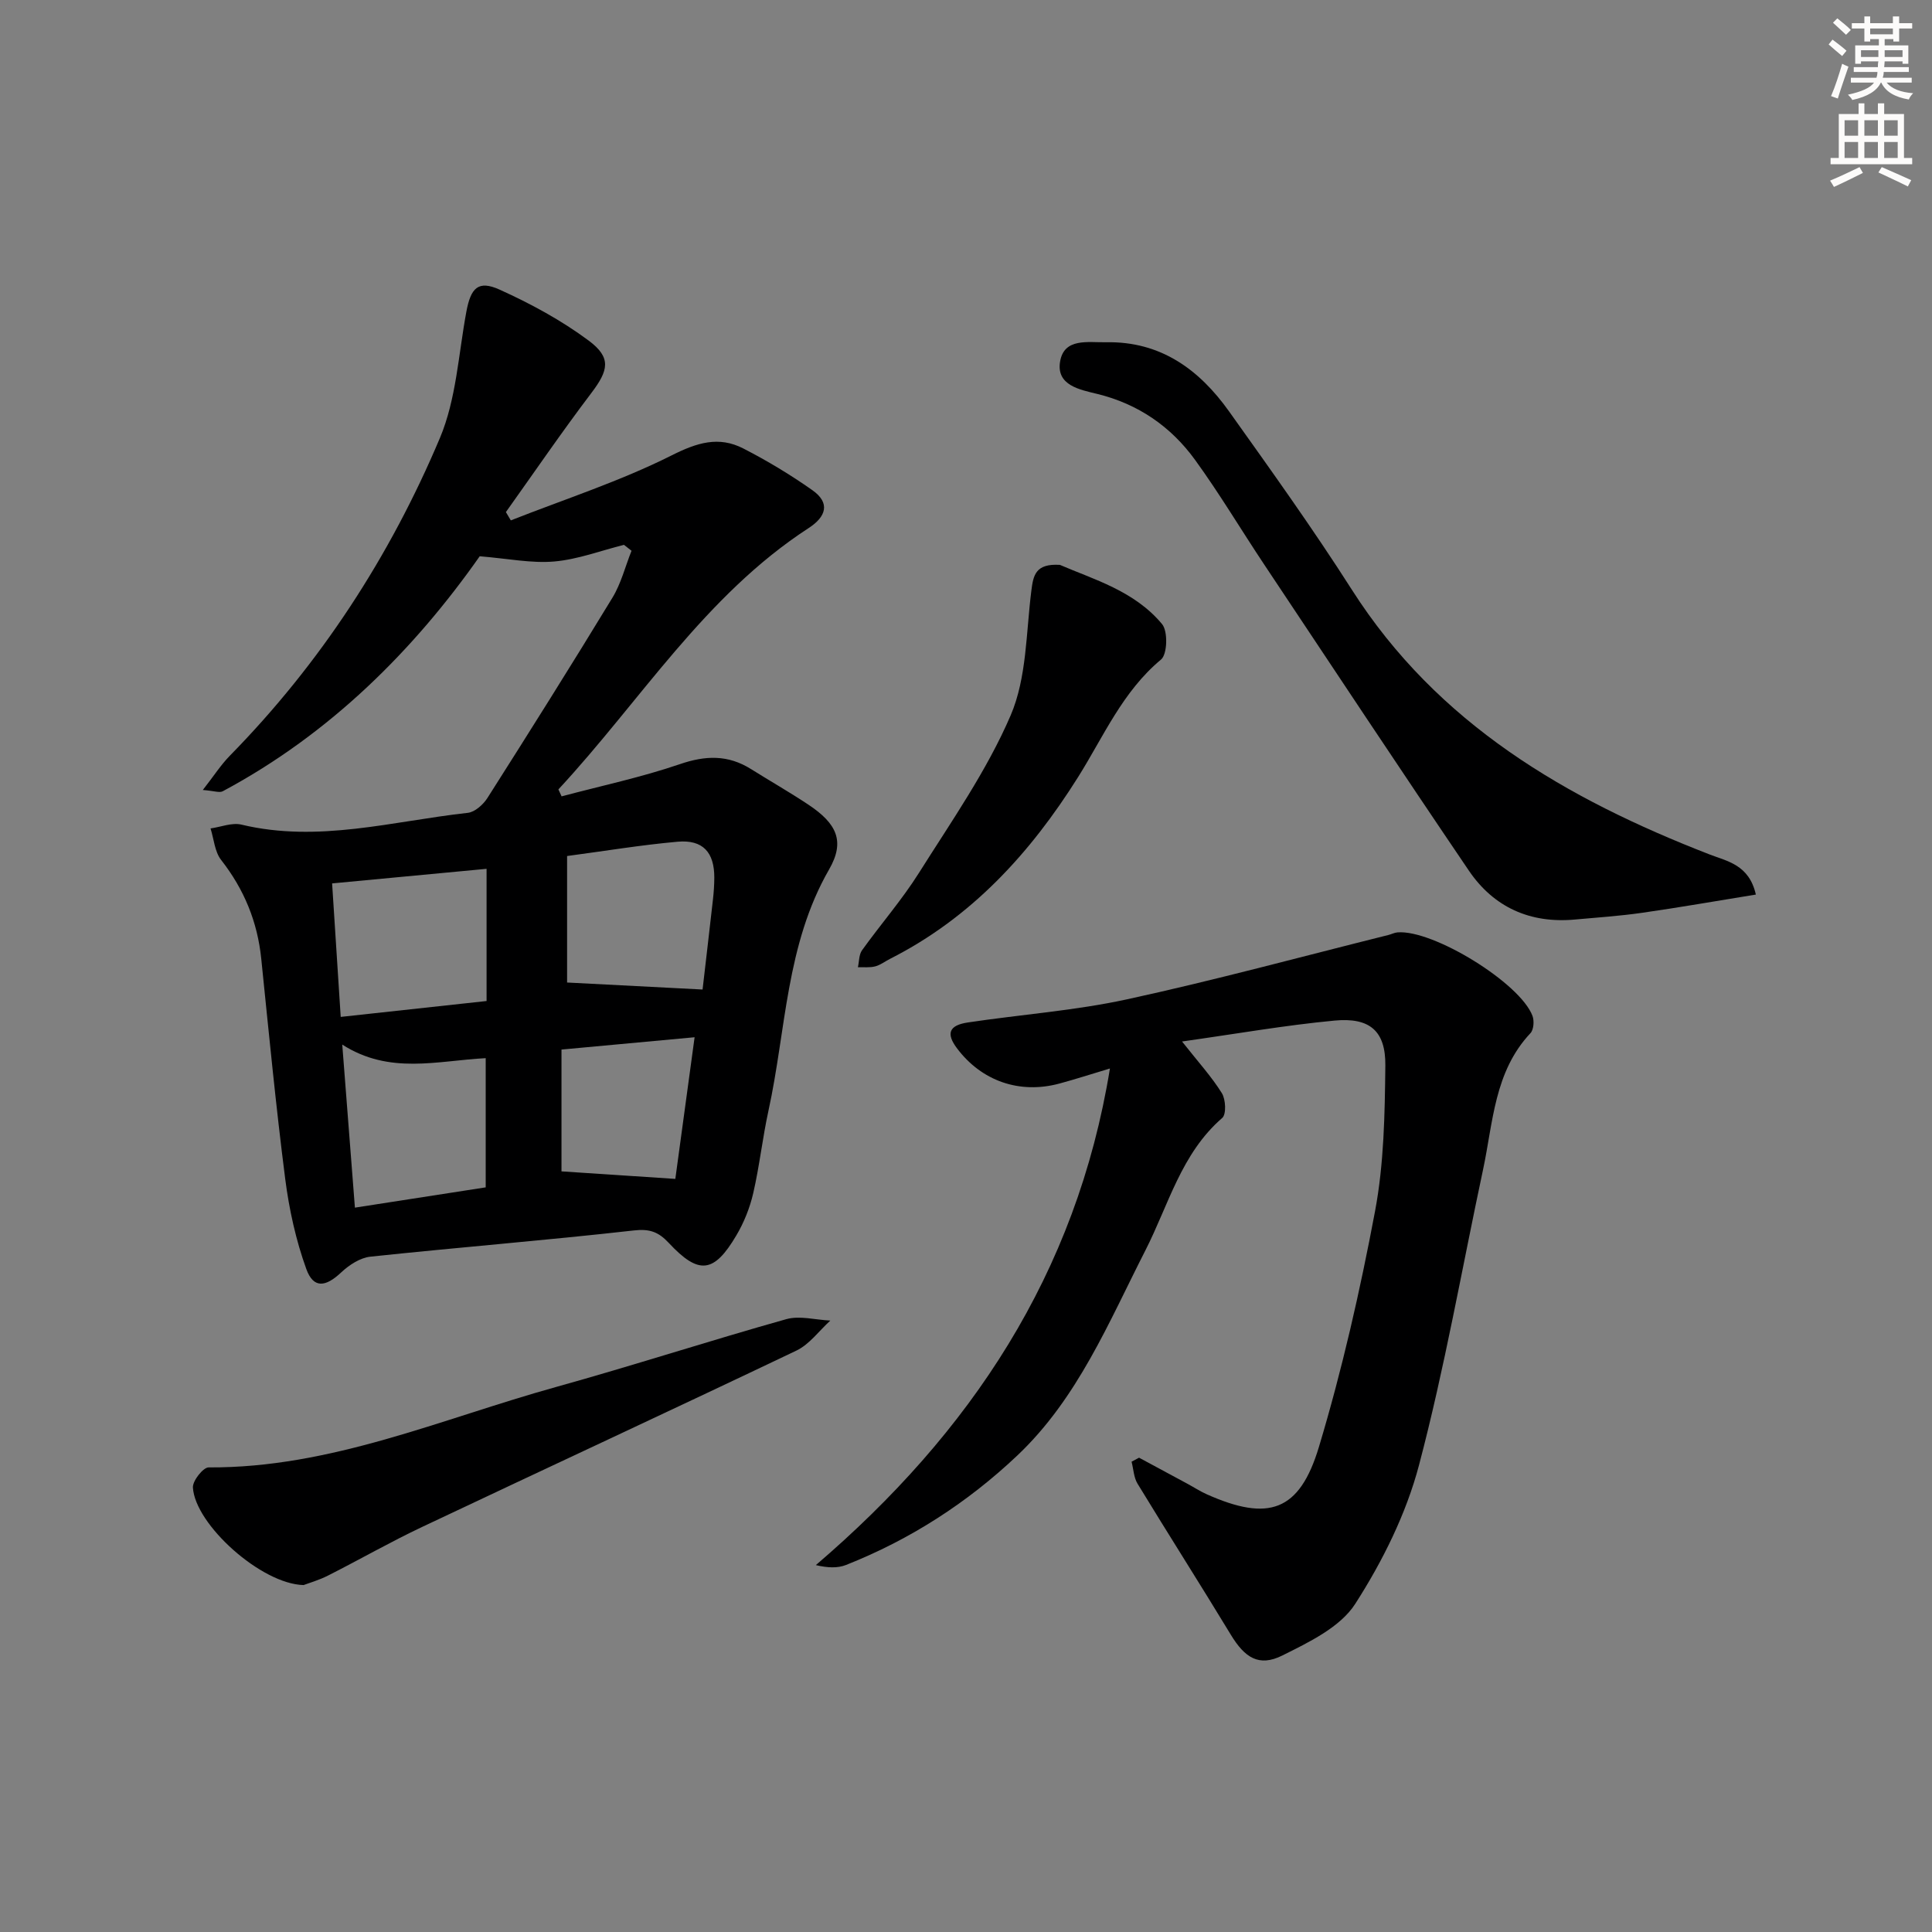
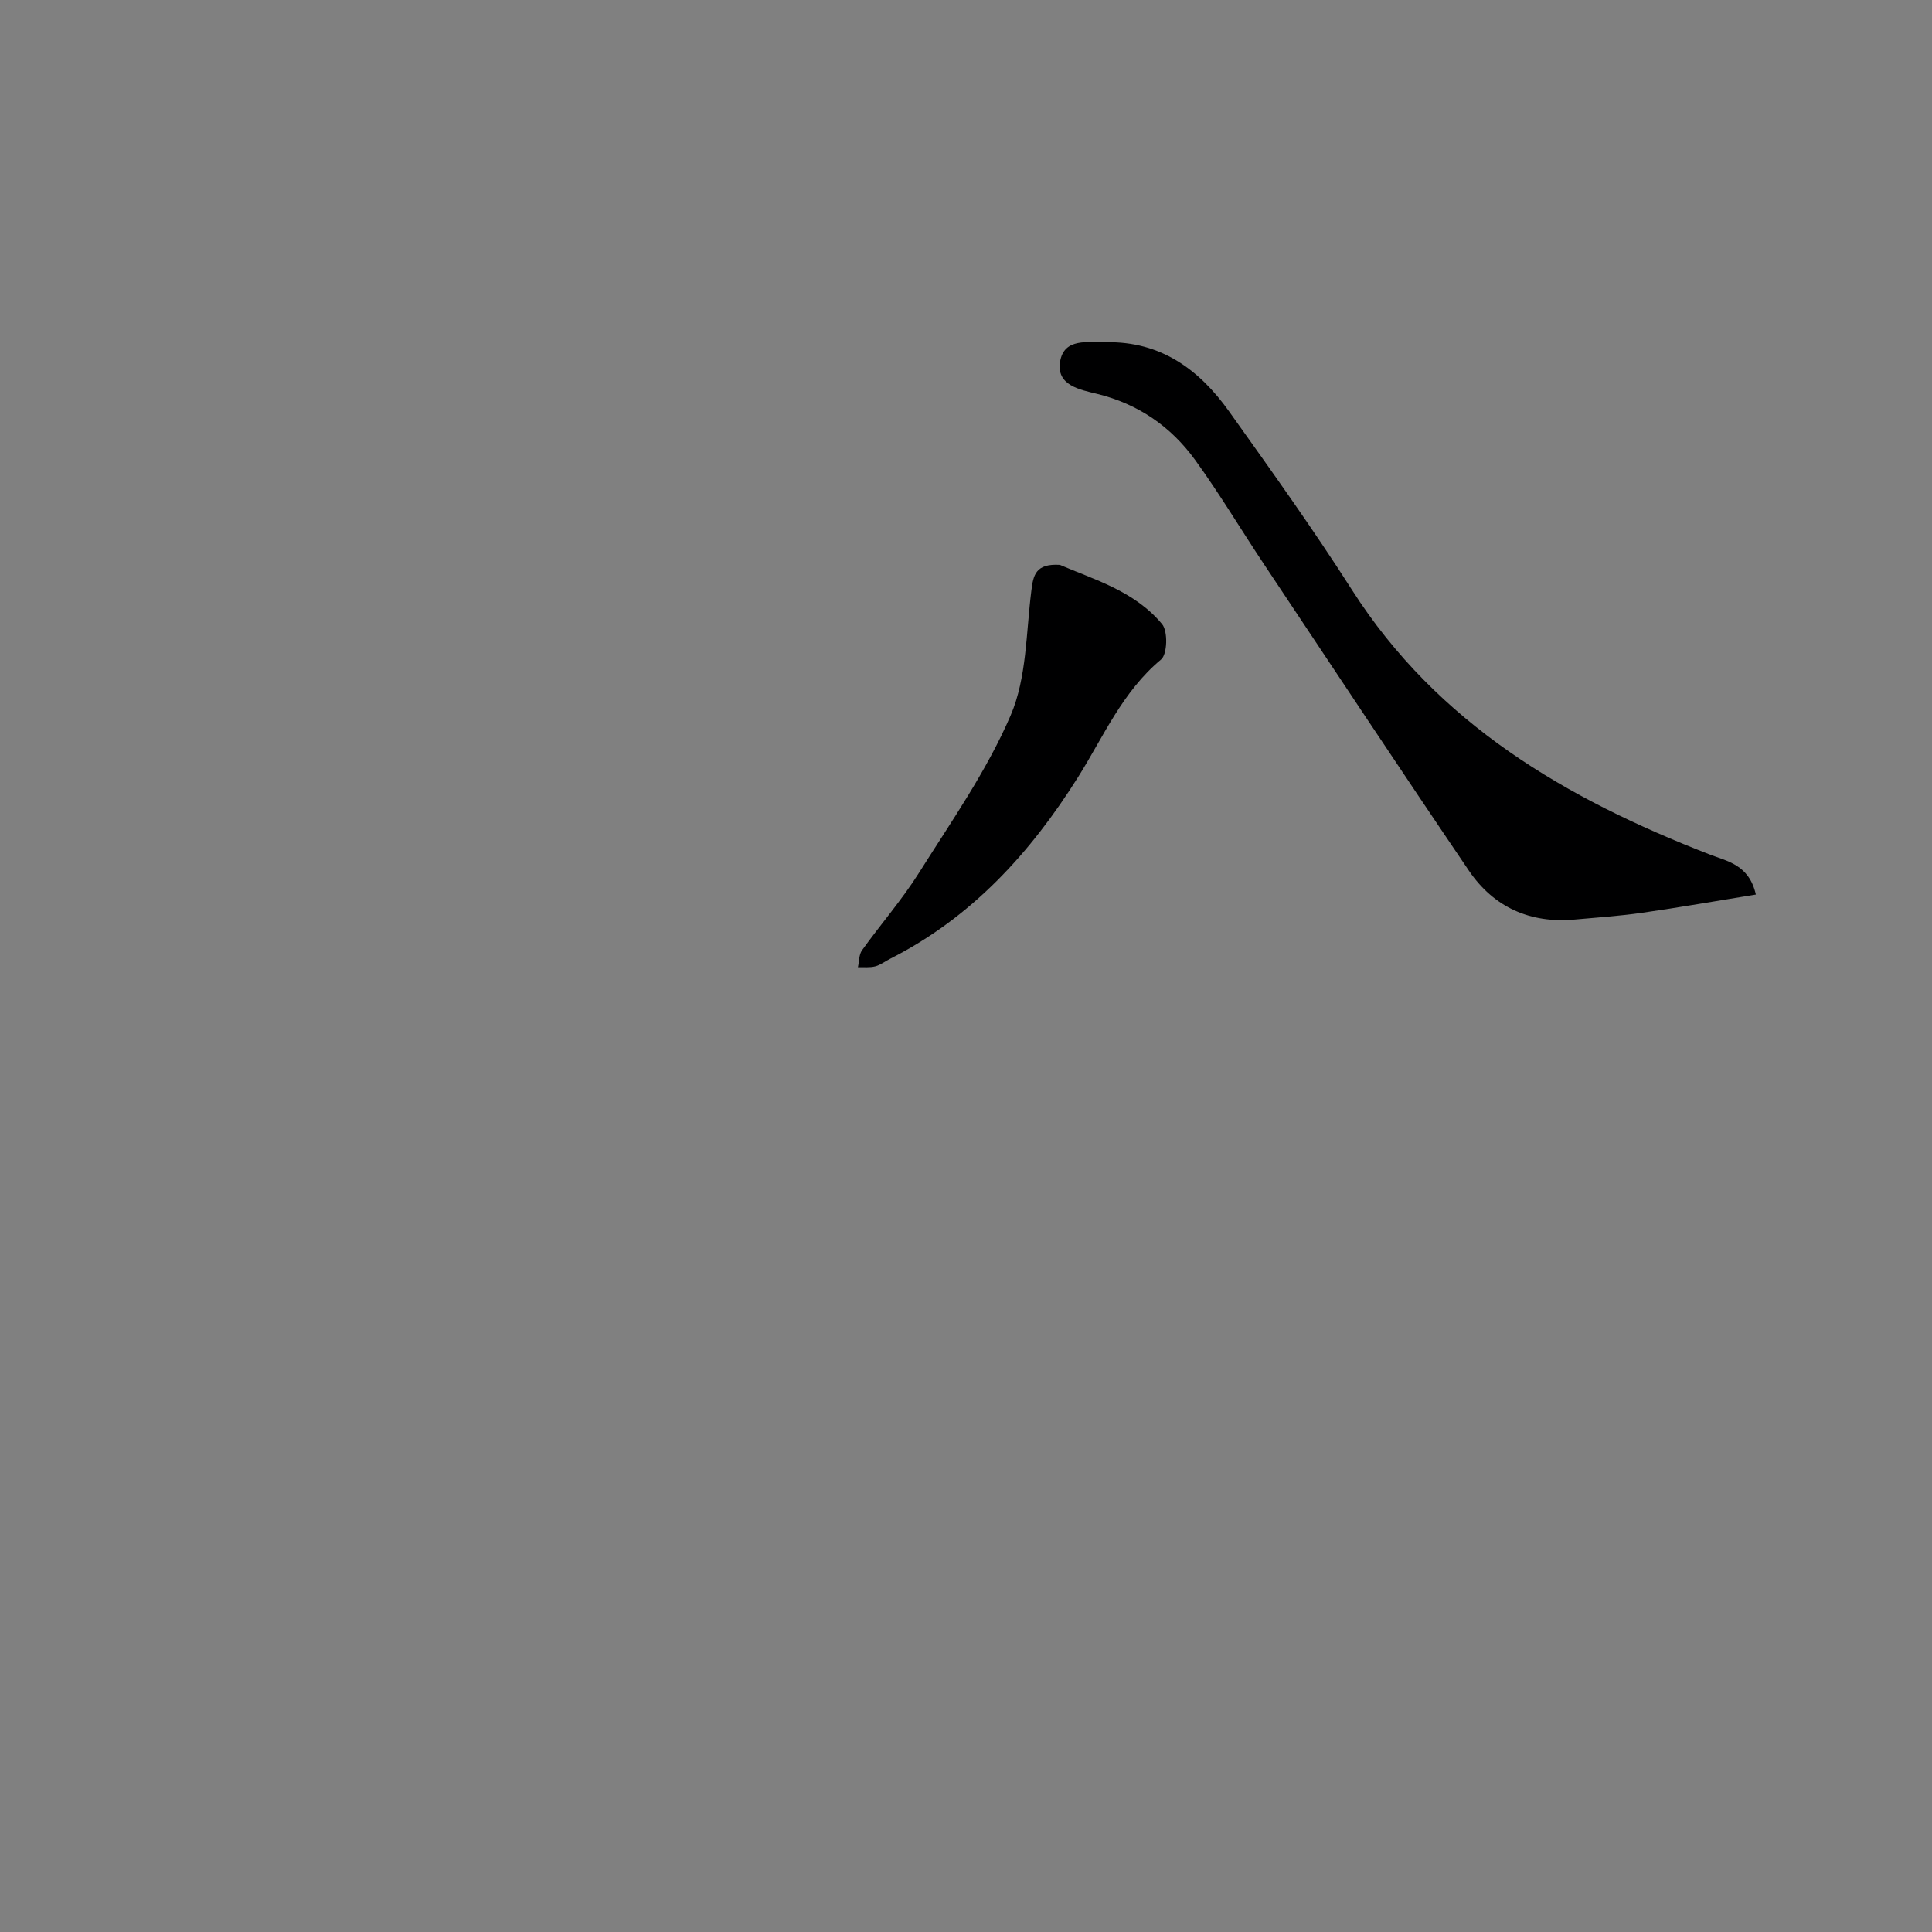
<svg xmlns="http://www.w3.org/2000/svg" enable-background="new 0 0 400 400" viewBox="0 0 400 400">
  <rect x="0" y="0" width="400" height="400" fill="#808080" stroke="none" />
  <g fill="#000001">
-     <path d="m129.18 112.8c-4.8 1.21-9.55 3.02-14.42 3.45-4.72.41-9.56-.6-15.44-1.08-13.54 19.28-30.87 36.71-53.2 48.65-.69.37-1.82-.09-4.13-.26 2.27-2.9 3.73-5.19 5.59-7.09 18.76-19.12 33.15-41.25 43.5-65.79 3.39-8.05 3.84-17.36 5.47-26.12.92-4.96 2.45-6.6 6.88-4.6 6.44 2.91 12.79 6.35 18.44 10.55 4.78 3.55 4.11 6.18.56 10.86-6.11 8.06-11.82 16.42-17.69 24.65.34.57.68 1.15 1.02 1.72 11.14-4.39 22.63-8.1 33.28-13.45 5.29-2.66 9.75-4.05 14.85-1.44 4.95 2.54 9.77 5.44 14.32 8.65 3.75 2.65 2.82 5.49-.79 7.83-21.54 14-34.82 35.81-51.81 54.11.22.48.44.96.66 1.44 8.18-2.18 16.5-3.94 24.49-6.67 5.33-1.83 9.98-1.96 14.73 1.02 3.94 2.47 7.99 4.78 11.87 7.36 5.88 3.91 7.66 7.58 4.29 13.43-8.95 15.55-8.88 33.15-12.54 49.9-1.24 5.67-1.86 11.47-3.16 17.11-.7 3.03-1.91 6.07-3.5 8.75-4.64 7.86-7.79 8.2-13.98 1.56-2.11-2.26-3.92-2.97-7.23-2.59-18.16 2.05-36.38 3.5-54.55 5.43-2.12.22-4.41 1.72-6.04 3.25-3.24 3.06-5.75 3.39-7.23-.69-2.16-5.97-3.56-12.35-4.37-18.66-1.94-15.15-3.4-30.37-4.96-45.57-.78-7.66-3.55-14.39-8.31-20.47-1.33-1.7-1.49-4.32-2.19-6.52 2.14-.3 4.44-1.26 6.4-.79 15.88 3.81 31.3-.72 46.86-2.44 1.47-.16 3.2-1.71 4.07-3.08 8.74-13.75 17.41-27.54 25.87-41.45 1.8-2.95 2.66-6.47 3.96-9.73-.53-.4-1.05-.81-1.57-1.23zm-60.42 70.1c.61 9.44 1.16 18.13 1.78 27.64 10.49-1.14 20.41-2.22 30.2-3.29 0-9.55 0-18.13 0-27.37-10.72 1.01-21.13 1.99-31.98 3.02zm48.65 20.52c9.3.48 18.53.95 28.05 1.45.67-5.81 1.43-12.23 2.15-18.65.17-1.49.27-2.99.28-4.48.02-5.28-2.36-7.94-7.61-7.47-7.54.67-15.03 1.92-22.87 2.96zm-16.85 15.66c-10.07.53-19.89 3.47-29.7-2.81.92 11.81 1.75 22.5 2.62 33.76 9.21-1.43 18.07-2.8 27.08-4.2 0-9.16 0-17.6 0-26.75zm39.26 25c1.27-9.35 2.58-18.95 3.99-29.33-9.46.88-18.42 1.7-27.56 2.55v25.22c7.8.51 15.33 1.01 23.57 1.56z" />
-     <path d="m235.83 301.8c3.35 1.8 6.69 3.6 10.04 5.41 1.32.71 2.57 1.54 3.94 2.15 12.79 5.71 19.22 3.64 23.26-9.79 4.81-16 8.53-32.39 11.62-48.81 1.85-9.84 2.02-20.07 2.13-30.14.08-7.17-3.22-10.01-10.51-9.32-10.2.96-20.32 2.74-31.58 4.33 3.35 4.25 6.11 7.27 8.24 10.69.81 1.3.95 4.39.08 5.14-8.49 7.35-11.1 17.99-15.9 27.4-7.61 14.92-14.01 30.63-26.5 42.46-10.36 9.81-22.2 17.43-35.49 22.69-1.75.69-3.81.6-6.25.03 32.01-27.4 53.96-60.24 60.89-102.82-3.88 1.16-7.13 2.22-10.43 3.11-8.26 2.24-16.15-.5-21.25-7.31-2.27-3.03-1.66-4.74 2.26-5.33 10.99-1.65 22.16-2.44 33-4.8 18.13-3.94 36.06-8.82 54.07-13.31.64-.16 1.25-.49 1.89-.54 7.35-.61 25.4 10.47 27.95 17.3.38 1.03.25 2.85-.43 3.57-7.5 7.98-7.72 18.44-9.81 28.25-4.36 20.41-7.94 41.03-13.26 61.18-2.66 10.08-7.55 19.92-13.21 28.73-3.11 4.84-9.58 7.94-15.1 10.69-4.84 2.41-7.77.43-10.63-4.27-6.36-10.49-12.95-20.82-19.33-31.3-.79-1.29-.84-3.03-1.24-4.56.51-.28 1.03-.56 1.55-.83z" />
    <path d="m363.53 185.21c-8.26 1.34-15.9 2.68-23.58 3.78-4.6.66-9.25.97-13.88 1.39-9.26.85-16.8-2.53-21.96-10.13-14.27-21.04-28.3-42.24-42.39-63.4-4.79-7.19-9.22-14.64-14.29-21.63-5.01-6.91-11.77-11.58-20.25-13.66-3.59-.88-8.53-1.76-7.7-6.7.83-4.95 5.76-3.93 9.53-4 11.27-.22 19.26 5.63 25.43 14.28 8.68 12.18 17.41 24.36 25.45 36.96 17.74 27.8 44.36 43.28 74.05 54.8 3.63 1.42 8.19 2.1 9.59 8.31z" />
-     <path d="m62.86 328.17c-8.77-.2-22.48-12.54-22.92-20.2-.08-1.38 2.12-4.16 3.25-4.16 25.31.15 48.19-10.06 71.9-16.64 15.97-4.44 31.74-9.57 47.7-14.05 2.79-.78 6.07.15 9.12.29-2.32 2.11-4.31 4.91-7.01 6.21-25.77 12.3-51.68 24.3-77.49 36.51-6.6 3.12-12.95 6.76-19.47 10.06-1.9.97-3.98 1.56-5.08 1.98z" />
    <path d="m219.44 116.95c6.88 2.98 15.43 5.36 21.16 12.27 1.23 1.48 1.09 6.25-.22 7.33-7.97 6.63-11.9 15.94-17.17 24.33-9.91 15.77-22.07 29.09-38.92 37.63-1.04.52-2 1.29-3.09 1.57-1.13.29-2.38.14-3.58.18.27-1.18.2-2.6.85-3.51 3.87-5.4 8.28-10.45 11.81-16.06 6.7-10.64 14.03-21.11 18.96-32.57 3.35-7.79 3.19-17.14 4.29-25.82.4-3.17.83-5.66 5.91-5.35z" />
  </g>
-   <path d="m378.6 9.2.8-1c.9.7 1.9 1.4 2.9 2.3l-.9 1.1c-1.1-.9-2-1.7-2.8-2.4zm.5 10.7c.9-2.1 1.6-4.3 2.3-6.7.4.2.8.4 1.3.6-.7 2.1-1.5 4.3-2.2 6.6zm.4-15.2.9-.9c1 .8 2 1.6 2.8 2.4l-1 1c-1-.9-1.9-1.8-2.7-2.5zm12.5-1.3h1.2v1.4h2.7v1.1h-2.7v2.7h-1.2v-.5h-1.8v1.3h4.9v3.8h-1.2v-.5h-3.7c0 .4-.1.9-.1 1.2h5.1v1h-5.2c0 .5-.1.9-.2 1.2h6v1h-5.2c1.1 1.3 2.9 2 5.5 2.2-.4.4-.7.8-.9 1.3-2.9-.5-4.8-1.6-5.7-3.5h-.1c-.8 1.7-2.7 2.9-5.9 3.6-.2-.4-.6-.8-.9-1.1 2.8-.6 4.6-1.4 5.4-2.5h-4.8v-1h5.3c.1-.3.2-.7.2-1.2h-4.9v-1h5c0-.4 0-.8.1-1.2h-3.6v.5h-1.2v-3.8h4.9v-1.3h-1.8v.5h-1.2v-2.7h-2.6v-1.1h2.6v-1.4h1.2v1.4h4.7v-1.4zm-6.7 8.4h3.6c0-.4 0-.9 0-1.4h-3.6zm1.9-4.7h4.7v-1.2h-4.7zm6.7 3.3h-3.7v1.4h3.7z" fill="#fcfbfa" />
-   <path d="m384.7 21.4h1.3v2.2h2.8v-2.2h1.3v2.2h4.1v9.1h1.7v1.3h-16.9v-1.3h1.7v-9.1h4.1v-2.2zm.3 13.2.7 1.2c-1.8.9-3.8 1.9-6 2.9-.2-.4-.5-.8-.8-1.3 2.4-1 4.4-2 6.1-2.8zm-3.1-6.5h2.8v-3.2h-2.8zm0 4.6h2.8v-3.3h-2.8zm4.1-4.6h2.8v-3.2h-2.8zm0 4.6h2.8v-3.3h-2.8zm3.6 1.9c2.1.9 4.1 1.8 6.1 2.7l-.7 1.3c-2.2-1.1-4.2-2-6.1-2.9zm3.3-9.7h-2.8v3.2h2.8zm-2.8 7.8h2.8v-3.3h-2.8z" fill="#fcfbfa" />
</svg>